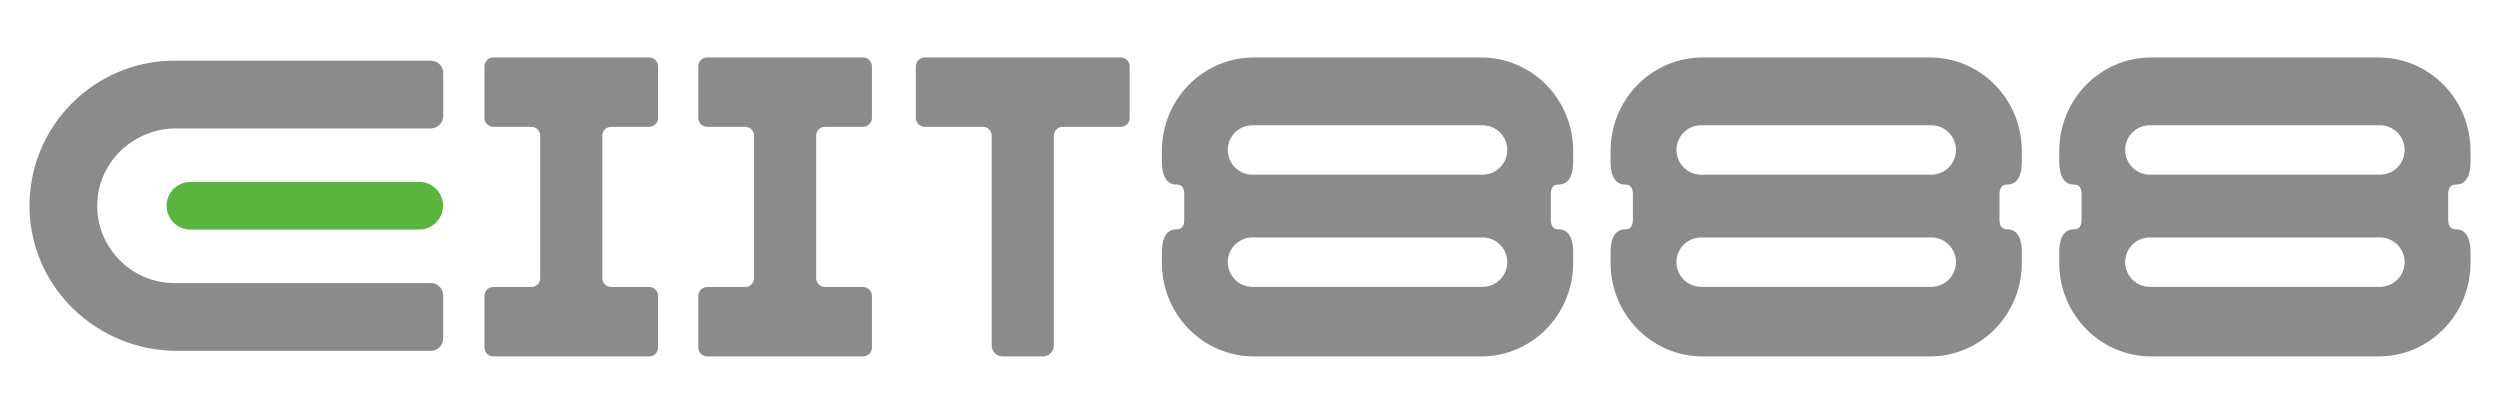
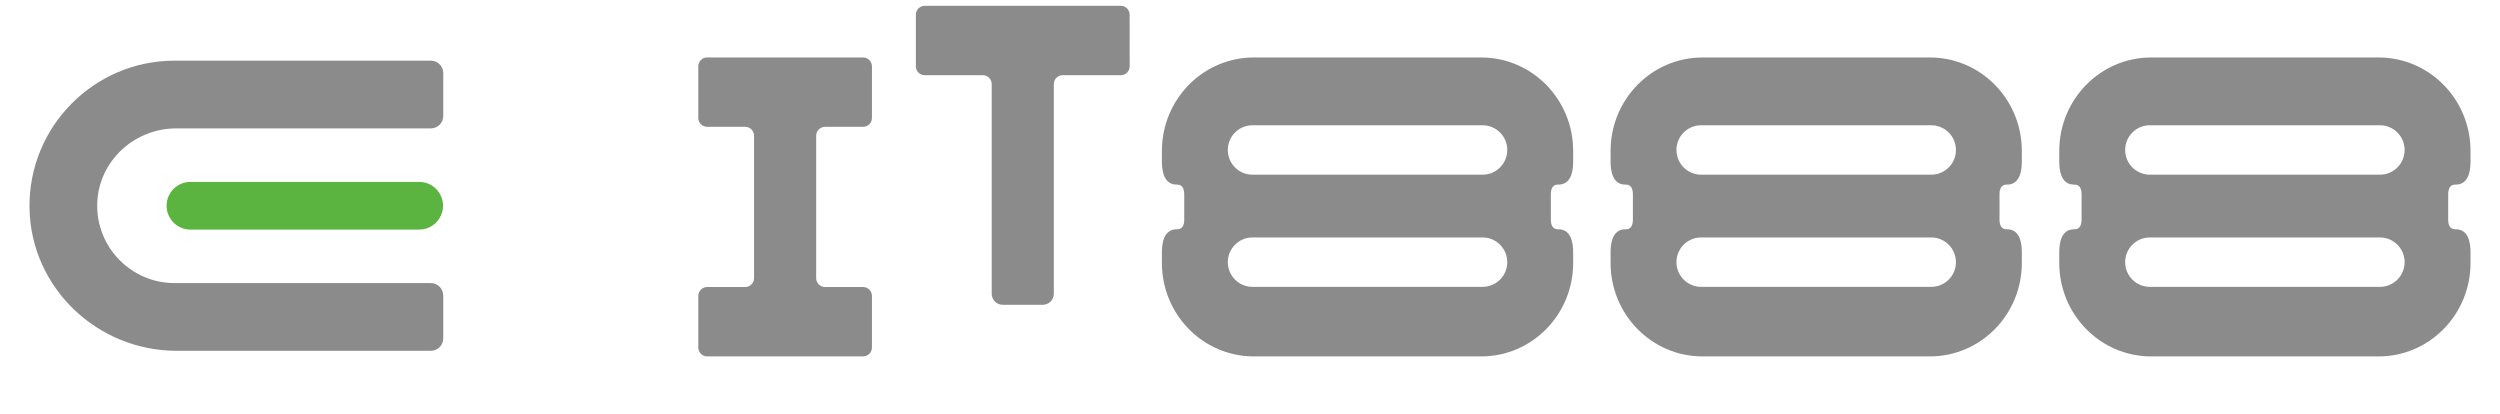
<svg xmlns="http://www.w3.org/2000/svg" id="Layer_1" viewBox="0 0 1284 212.56">
  <defs>
    <style>      .st0 {        fill: #8b8b8b;      }      .st1 {        fill: #5bb440;      }    </style>
  </defs>
  <path class="st1" d="M215.3,93.43c6.76,0,12.24,5.48,12.24,12.24s-5.48,12.24-12.24,12.24h-117.5c-6.76,0-12.24-5.49-12.24-12.24s5.48-12.24,12.24-12.24h117.5Z" />
  <path class="st0" d="M1268.86,129.7v5.35c0,26.51-21.13,48-47.19,48h-116.85c-26.06,0-47.19-21.49-47.19-48v-5.35c0-3.71.49-12.2,7.88-11.94,2.69,0,3.58-2.23,3.58-4.97v-13.01c0-2.74-.89-4.97-3.58-4.97-7.4.24-7.88-8.25-7.88-11.94v-5.35c0-26.51,21.13-48,47.19-48h116.85c26.06,0,47.19,21.49,47.19,48v5.35c0,3.7-.49,12.19-7.88,11.94-2.69,0-3.59,2.23-3.59,4.97v13.01c0,2.74.9,4.97,3.59,4.97,7.4-.26,7.88,8.23,7.88,11.94ZM1235.01,77.02c0-7.01-5.68-12.69-12.69-12.69h-118.14c-3.5,0-6.69,1.42-8.98,3.71s-3.72,5.48-3.72,8.98c0,7.02,5.68,12.7,12.7,12.7h118.14c3.5,0,6.67-1.42,8.97-3.72,2.31-2.29,3.72-5.46,3.72-8.98ZM1235.01,134.64c0-7.01-5.68-12.69-12.69-12.69h-118.14c-3.5,0-6.69,1.42-8.98,3.71s-3.72,5.48-3.72,8.98c0,7.01,5.68,12.69,12.7,12.69h118.14c3.5,0,6.67-1.42,8.97-3.71s3.72-5.48,3.72-8.98Z" />
  <path class="st0" d="M1038.41,129.7v5.35c0,26.51-21.13,48-47.19,48h-116.84c-26.06,0-47.19-21.49-47.19-48v-5.35c0-3.71.49-12.2,7.87-11.94,2.69,0,3.59-2.23,3.59-4.97v-13.01c0-2.74-.9-4.97-3.59-4.97-7.38.24-7.87-8.25-7.87-11.94v-5.35c0-26.51,21.13-48,47.19-48h116.84c26.06,0,47.19,21.49,47.19,48v5.35c0,3.7-.48,12.19-7.87,11.94-2.69,0-3.59,2.23-3.59,4.97v13.01c0,2.74.9,4.97,3.59,4.97,7.4-.26,7.87,8.23,7.87,11.94ZM1004.57,77.02c0-7.01-5.68-12.69-12.69-12.69h-118.16c-3.5,0-6.67,1.42-8.98,3.71-2.29,2.31-3.71,5.48-3.71,8.98,0,7.02,5.68,12.7,12.69,12.7h118.16c3.5,0,6.67-1.42,8.97-3.72,2.31-2.29,3.72-5.46,3.72-8.98h0ZM1004.57,134.64c0-7.01-5.68-12.69-12.69-12.69h-118.16c-3.5,0-6.67,1.42-8.98,3.71-2.29,2.31-3.71,5.48-3.71,8.98,0,7.01,5.68,12.69,12.69,12.69h118.16c3.5,0,6.67-1.42,8.97-3.71s3.72-5.48,3.72-8.98h0Z" />
  <path class="st0" d="M807.98,129.7v5.35c0,26.51-21.13,48-47.19,48h-116.85c-26.06,0-47.19-21.49-47.19-48v-5.35c0-3.71.49-12.2,7.88-11.94,2.69,0,3.59-2.23,3.59-4.97v-13.01c0-2.74-.9-4.97-3.59-4.97-7.4.24-7.88-8.25-7.88-11.94v-5.35c0-26.51,21.13-48,47.19-48h116.85c26.06,0,47.19,21.49,47.19,48v5.35c0,3.7-.49,12.19-7.87,11.94-2.71,0-3.59,2.23-3.59,4.97v13.01c0,2.74.89,4.97,3.59,4.97,7.38-.26,7.87,8.23,7.87,11.94ZM774.13,77.02c0-7.01-5.68-12.69-12.7-12.69h-118.14c-3.5,0-6.67,1.42-8.98,3.71-2.29,2.31-3.71,5.48-3.71,8.98,0,7.02,5.68,12.7,12.69,12.7h118.14c3.52,0,6.69-1.42,8.98-3.72,2.31-2.29,3.72-5.46,3.72-8.98ZM774.13,134.64c0-7.01-5.68-12.69-12.7-12.69h-118.14c-3.5,0-6.67,1.42-8.98,3.71-2.29,2.31-3.71,5.48-3.71,8.98,0,7.01,5.68,12.69,12.69,12.69h118.14c3.52,0,6.69-1.42,8.98-3.71s3.72-5.48,3.72-8.98Z" />
-   <path class="st0" d="M580.2,34.07v26.53c0,2.51-2.04,4.55-4.56,4.55h-29.83c-2.53,0-4.56,2.05-4.56,4.56v107.69c0,3.12-2.54,5.66-5.66,5.66h-20.59c-3.12,0-5.66-2.54-5.66-5.66v-107.69c0-2.51-2.04-4.56-4.56-4.56h-29.83c-2.53,0-4.56-2.04-4.56-4.55v-26.53c0-2.53,2.04-4.56,4.56-4.56h100.67c2.53,0,4.56,2.04,4.56,4.56h0Z" />
+   <path class="st0" d="M580.2,34.07c0,2.51-2.04,4.55-4.56,4.55h-29.83c-2.53,0-4.56,2.05-4.56,4.56v107.69c0,3.12-2.54,5.66-5.66,5.66h-20.59c-3.12,0-5.66-2.54-5.66-5.66v-107.69c0-2.51-2.04-4.56-4.56-4.56h-29.83c-2.53,0-4.56-2.04-4.56-4.55v-26.53c0-2.53,2.04-4.56,4.56-4.56h100.67c2.53,0,4.56,2.04,4.56,4.56h0Z" />
  <path class="st0" d="M447.83,151.96v26.53c0,2.51-2.04,4.56-4.55,4.56h-80.07c-2.51,0-4.56-2.05-4.56-4.56v-26.53c0-2.51,2.05-4.55,4.56-4.55h19.53c2.51,0,4.55-2.05,4.55-4.56v-73.15c0-2.51-2.04-4.56-4.55-4.56h-19.53c-2.51,0-4.56-2.04-4.56-4.55v-26.53c0-2.53,2.05-4.56,4.56-4.56h80.07c2.51,0,4.55,2.04,4.55,4.56v26.53c0,2.51-2.04,4.55-4.55,4.55h-19.53c-2.51,0-4.56,2.05-4.56,4.56v73.15c0,2.51,2.05,4.56,4.56,4.56h19.53c2.51,0,4.55,2.04,4.55,4.55h0Z" />
-   <path class="st0" d="M337.99,151.96v26.53c0,2.51-2.04,4.56-4.56,4.56h-80.06c-2.53,0-4.56-2.05-4.56-4.56v-26.53c0-2.51,2.04-4.55,4.56-4.55h19.52c2.53,0,4.56-2.05,4.56-4.56v-73.15c0-2.51-2.04-4.56-4.56-4.56h-19.52c-2.53,0-4.56-2.04-4.56-4.55v-26.53c0-2.53,2.04-4.56,4.56-4.56h80.06c2.53,0,4.56,2.04,4.56,4.56v26.53c0,2.51-2.04,4.55-4.56,4.55h-19.52c-2.53,0-4.56,2.05-4.56,4.56v73.15c0,2.51,2.04,4.56,4.56,4.56h19.52c2.53,0,4.56,2.04,4.56,4.55h0Z" />
  <path class="st0" d="M227.65,151.77v22.03c0,3.53-2.86,6.38-6.38,6.38H90.79c-40.89,0-75.01-32.47-75.64-73.36-.63-41.61,33.03-75.67,74.51-75.67h131.62c3.52,0,6.38,2.85,6.38,6.38v22.03c0,3.52-2.86,6.38-6.38,6.38H90.5c-21.62,0-39.91,16.92-40.56,38.52-.67,22.46,17.41,40.93,39.71,40.93h131.62c3.52,0,6.38,2.86,6.38,6.38Z" />
</svg>